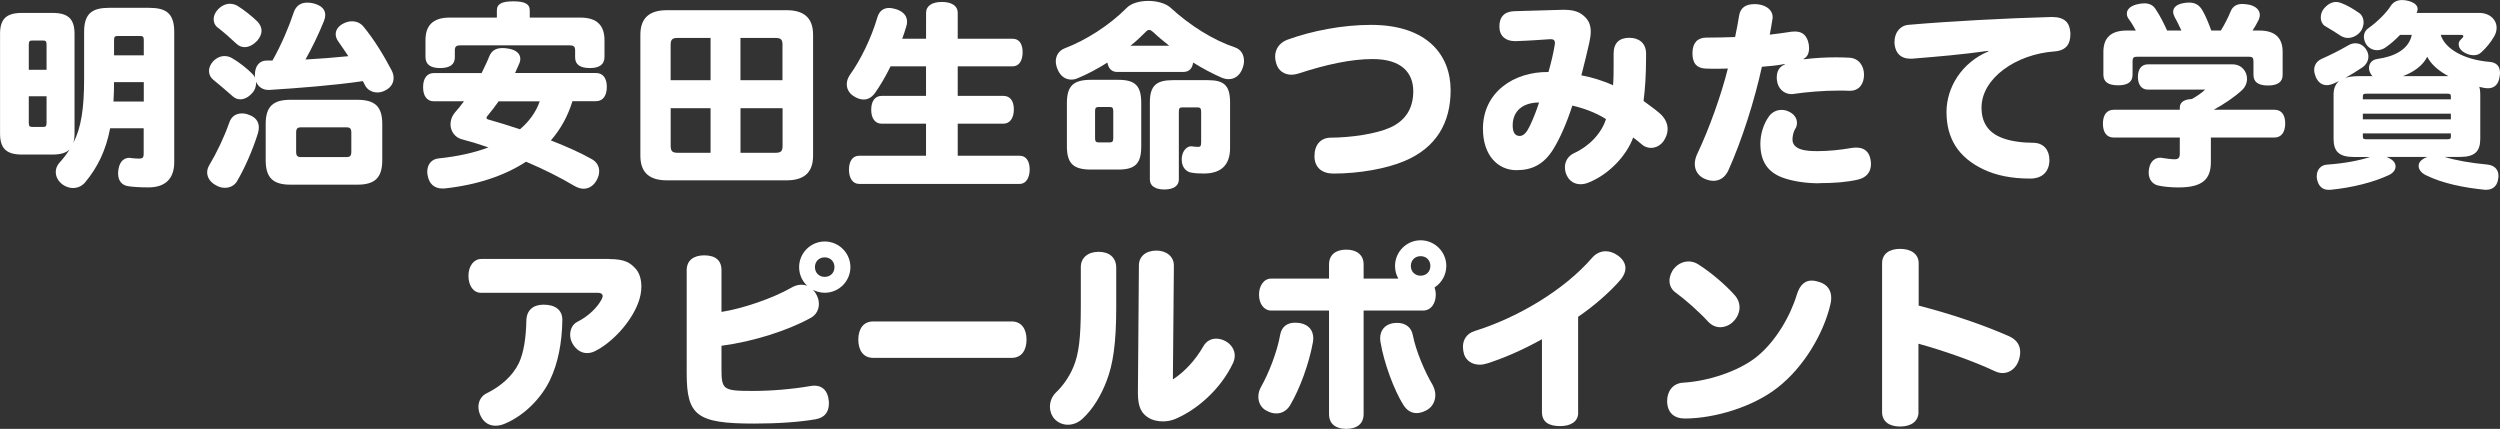
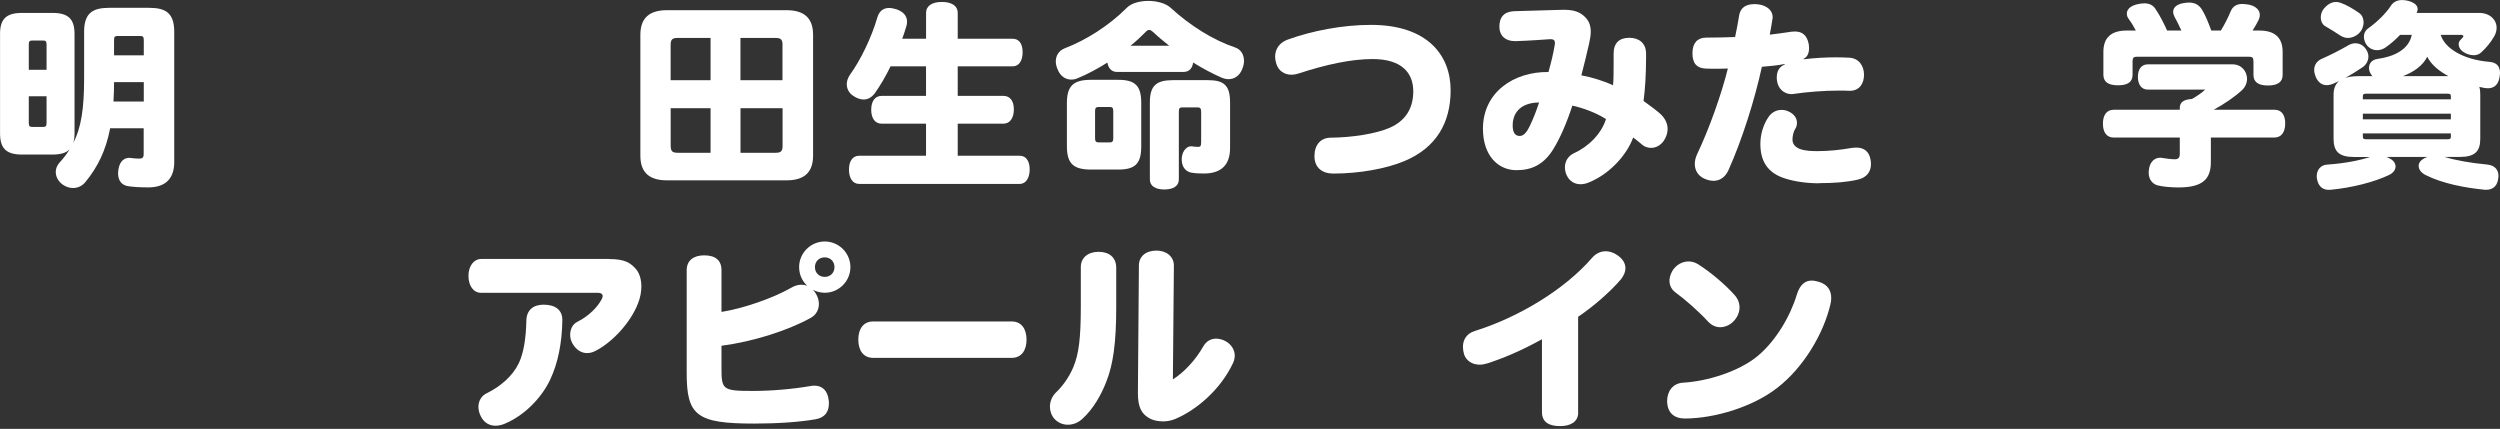
<svg xmlns="http://www.w3.org/2000/svg" id="_レイヤー_2" viewBox="0 0 524.58 89.99">
  <rect x="0" y="0" width="524.58" height="89.99" fill="#333333" stroke="none" />
  <defs>
    <style>.cls-1{fill:#fff;}</style>
  </defs>
  <g id="_レイヤー_1-2">
    <path class="cls-1" d="m23.11,26.93c-.9,4.68-2.63,8.17-5.21,11.29-.66.82-1.6,1.23-2.59,1.23-.74,0-1.48-.25-2.13-.7-1.03-.74-1.48-1.72-1.48-2.67,0-.66.25-1.31.7-1.85.86-.94,1.6-1.89,2.22-2.91-.74.78-1.93,1.11-3.61,1.11h-6.36c-3.24,0-4.64-1.19-4.64-4.43V7.14C0,3.9,1.4,2.71,4.64,2.71h6.36c3.24,0,4.64,1.19,4.64,4.43v20.85c0,.78-.08,1.44-.25,2.01,1.64-3.24,2.26-7.14,2.26-13.5V6.69c0-3.94,1.77-5.05,5.29-5.05h8.33c3.53,0,5.29,1.11,5.29,5.05v27.34c0,3.32-1.72,5.29-5.42,5.29-1.72,0-3.08-.08-4.23-.25-1.4-.21-2.13-1.19-2.13-2.71,0-.25.04-.58.08-.86.29-1.76,1.27-2.38,2.26-2.38.12,0,.25,0,.37.04.62.08,1.27.12,1.68.12.74,0,.98-.16.98-1.07v-5.29h-7.06ZM9.77,9.36c0-.74-.21-.86-.82-.86h-2.09c-.62,0-.82.12-.82.86v5.29h3.73v-5.29Zm0,10.84h-3.73v5.58c0,.74.21.86.82.86h2.09c.62,0,.82-.12.82-.86v-5.58Zm14.16-2.96c0,1.35-.04,2.71-.12,4.06h6.36v-4.06h-6.24Zm6.24-8.83c0-.74-.21-.86-.82-.86h-4.6c-.62,0-.82.12-.82.86v3.2h6.24v-3.2Z" />
-     <path class="cls-1" d="m49.75,38.01c-.53.9-1.48,1.4-2.54,1.4-.62,0-1.31-.16-1.97-.58-1.15-.62-1.77-1.6-1.77-2.67,0-.45.12-.94.41-1.44,1.64-2.75,3.16-5.95,4.23-8.99.45-1.36,1.48-1.93,2.63-1.93.49,0,.98.08,1.48.29,1.4.49,2.09,1.4,2.09,2.67,0,.37-.08.82-.21,1.27-1.07,3.41-2.71,7.18-4.35,9.97Zm23.36-26.19c-.74-1.11-1.48-2.22-2.18-3.2-.33-.49-.49-.98-.49-1.44,0-.9.57-1.72,1.64-2.26.57-.29,1.19-.45,1.77-.45.94,0,1.81.37,2.42,1.11,2.26,2.75,4.31,6.12,5.91,9.19.29.53.41,1.07.41,1.6,0,1.03-.53,1.93-1.56,2.5-.62.37-1.23.53-1.85.53-1.11,0-2.13-.58-2.59-1.52-.16-.29-.29-.58-.45-.86-6.08.9-13.79,1.48-19.66,1.85h-.16c-1.15,0-2.13-.62-2.59-1.72v.33c0,.7-.25,1.48-.82,2.05-.78.9-1.68,1.31-2.5,1.31-.57,0-1.11-.21-1.56-.62-1.35-1.19-2.83-2.46-4.1-3.49-.57-.45-.9-1.11-.9-1.85,0-.66.29-1.35.86-2.01.78-.78,1.6-1.11,2.42-1.11.53,0,1.07.16,1.52.41,1.44.82,3.12,2.13,4.31,3.33.25.25.45.53.57.86-.04-.16-.04-.29-.04-.45v-.25c0-1.68.86-2.96,2.46-2.96h1.23c1.89-3.37,3.45-7.06,4.43-10.02.45-1.44,1.48-2.13,2.83-2.13.41,0,.86.04,1.35.16,1.6.41,2.46,1.23,2.46,2.42,0,.37-.08.78-.25,1.23-1.15,2.87-2.59,5.79-3.9,8.13,3-.16,5.99-.41,8.99-.7Zm-27.42-6.03c-.57-.41-.86-1.07-.86-1.76s.29-1.44.98-2.13c.78-.78,1.64-1.11,2.46-1.11.53,0,1.07.17,1.52.41,1.4.86,3.04,2.17,4.23,3.32.57.62.86,1.27.86,1.93,0,.7-.33,1.44-.94,2.13-.74.78-1.68,1.31-2.59,1.31-.62,0-1.19-.21-1.72-.7-1.23-1.15-2.75-2.5-3.94-3.41Zm34.52,27.83c0,3.73-1.6,5.13-5.25,5.13h-14c-3.61,0-5.21-1.4-5.21-5.13v-7.63c0-3.69,1.6-5.05,5.21-5.05h14c3.65,0,5.25,1.35,5.25,5.05v7.63Zm-6.49-5.75c0-.9-.25-1.15-1.03-1.15h-9.52c-.78,0-1.03.25-1.03,1.15v3.94c0,.9.25,1.15,1.03,1.15h9.52c.78,0,1.03-.25,1.03-1.15v-3.94Z" />
-     <path class="cls-1" d="m120.11,21.26c-.94,3.04-2.42,5.79-4.52,8.21,3.28,1.27,6.32,2.63,8.62,3.94,1.03.58,1.52,1.52,1.52,2.54,0,.66-.21,1.31-.57,1.93-.66,1.15-1.64,1.72-2.71,1.72-.62,0-1.27-.21-1.97-.62-2.83-1.68-6.32-3.45-10.1-5.05-4.47,2.91-10.22,4.88-17.16,5.62h-.41c-1.56,0-2.75-.86-3.08-2.75-.04-.29-.08-.53-.08-.74,0-1.56.9-2.71,2.46-2.83,3.94-.41,7.43-1.19,10.38-2.3-1.89-.66-3.78-1.23-5.62-1.72-1.4-.37-2.34-1.68-2.34-3.12,0-.86.29-1.72.98-2.54.66-.74,1.23-1.48,1.85-2.3h-6.32c-1.48,0-2.26-1.15-2.26-2.96s.78-2.96,2.26-2.96h10.02c.57-1.19,1.15-2.34,1.6-3.49.49-1.23,1.4-1.76,2.79-1.76.37,0,.78.04,1.23.12,1.56.25,2.5,1.03,2.5,2.13,0,.25-.04.53-.16.86-.29.7-.62,1.44-.94,2.13h16.99c1.48,0,2.26,1.11,2.26,2.91s-.78,3-2.26,3h-4.97Zm1.68-17.57c3.57,0,5.05,1.76,5.05,4.72v3.53c0,1.6-1.07,2.34-3.08,2.34s-3.08-.74-3.08-2.22v-1.48c0-.86-.33-1.07-1.23-1.07h-22.78c-.9,0-1.23.21-1.23,1.07v1.48c0,1.48-1.07,2.22-3.08,2.22s-3.08-.74-3.08-2.34v-3.53c0-2.96,1.48-4.72,5.05-4.72h9.93v-1.52c0-1.4,1.15-1.89,3.45-1.89s3.45.49,3.45,1.89v1.52h10.63Zm-17.16,17.57c-.74,1.07-1.52,2.05-2.3,3-.16.21-.25.33-.25.45,0,.21.16.33.53.41,2.05.57,4.27,1.27,6.49,2.01,1.85-1.56,3.37-3.57,4.15-5.87h-8.62Z" />
    <path class="cls-1" d="m170.61,32.67c0,3.61-1.97,5.17-5.58,5.17h-25.08c-3.61,0-5.58-1.56-5.58-5.17V7.31c0-3.61,1.97-5.17,5.58-5.17h25.08c3.61,0,5.58,1.56,5.58,5.17v25.37Zm-29.88-15.84h8.37V7.96h-6.9c-1.19,0-1.48.37-1.48,1.52v7.35Zm8.37,15.23v-9.36h-8.37v7.84c0,1.15.29,1.52,1.48,1.52h6.9Zm15.1-22.58c0-1.15-.29-1.52-1.48-1.52h-7.35v8.87h8.82v-7.35Zm0,13.22h-8.82v9.36h7.35c1.19,0,1.48-.37,1.48-1.52v-7.84Z" />
    <path class="cls-1" d="m186.87,13.91c-1.03,2.13-2.18,4.06-3.28,5.62-.7.94-1.48,1.35-2.38,1.35-.66,0-1.4-.25-2.13-.74-.9-.57-1.4-1.48-1.4-2.46,0-.66.21-1.31.66-1.97,2.18-3.04,4.47-7.63,5.79-12.15.41-1.31,1.31-1.89,2.42-1.89.49,0,1.03.12,1.6.29,1.48.53,2.18,1.44,2.18,2.59,0,.29-.04.66-.16.99-.25.86-.53,1.72-.86,2.59h5.01V2.71c0-1.52,1.31-2.3,3.32-2.3s3.32.78,3.32,2.3v5.42h11.53c1.35,0,2.09,1.07,2.09,2.83s-.74,2.96-2.09,2.96h-11.53v6.2h9.6c1.4,0,2.18,1.07,2.18,2.83s-.78,3-2.18,3h-9.6v6.73h13.01c1.35,0,2.09,1.15,2.09,2.87s-.74,3.04-2.09,3.04h-33.7c-1.35,0-2.13-1.23-2.13-3s.78-2.91,2.13-2.91h14.04v-6.73h-9.32c-1.4,0-2.18-1.15-2.18-2.92s.78-2.91,2.18-2.91h9.32v-6.2h-7.43Z" />
    <path class="cls-1" d="m234.42,15.1c-1.15,0-1.85-.74-2.05-1.97-2.09,1.31-4.23,2.46-6.24,3.28-.45.21-.9.29-1.35.29-1.15,0-2.3-.66-2.91-2.26-.21-.53-.33-1.07-.33-1.56,0-1.19.62-2.26,1.89-2.75,4.39-1.68,9.24-4.72,12.93-8.42.94-1.03,2.79-1.52,4.6-1.52s3.61.49,4.68,1.44c4.1,3.78,8.99,6.81,13.54,8.33,1.27.45,1.85,1.56,1.85,2.83,0,.53-.12,1.07-.33,1.6-.57,1.52-1.68,2.22-2.91,2.22-.49,0-.98-.12-1.48-.33-1.97-.86-3.98-1.93-5.95-3.16-.16,1.23-.86,1.97-2.01,1.97h-13.91Zm5.05,15.6c0,3.65-1.27,4.88-4.84,4.88h-5.71c-3.65,0-5.05-1.23-5.05-4.88v-9.07c0-3.65,1.4-4.88,5.05-4.88h5.71c3.57,0,4.84,1.23,4.84,4.88v9.07Zm-5.87-7.39c0-.66-.21-.86-.7-.86h-2.38c-.53,0-.74.21-.74.86v5.71c0,.66.21.86.74.86h2.38c.49,0,.7-.21.7-.86v-5.71Zm11.74-13.71c-1.19-.94-2.34-1.89-3.37-2.87-.33-.29-.57-.45-.82-.45s-.49.12-.78.45c-.94.94-1.97,1.93-3.16,2.87h8.13Zm12.77,21.43c0,3.69-1.97,5.38-5.5,5.38-.94,0-1.93-.04-2.75-.21-.98-.21-1.89-1.11-1.89-2.67v-.41c.16-1.64,1.19-2.42,1.89-2.42h.16c.53.08,1.03.12,1.4.12.45,0,.62-.16.62-1.03v-6.32c0-.74-.21-.94-.78-.94h-3.16c-.57,0-.74.21-.74.94v14.2c0,1.35-1.15,2.09-3.04,2.09s-3.04-.74-3.04-2.09v-16.17c0-3.53,1.35-4.68,4.84-4.68h7.35c3.41,0,4.64,1.15,4.64,4.68v9.52Z" />
    <path class="cls-1" d="m275.82,32.92v-.21c0-2.26,1.27-3.82,3.41-3.82,4.52-.04,9.44-.82,12.31-2.05,3.53-1.52,5.01-4.27,5.01-7.68,0-3.73-2.26-6.77-8.54-6.77-4.43,0-9.65,1.11-15.56,3.04-.49.16-.99.25-1.44.25-1.48,0-2.79-.78-3.24-2.46-.12-.45-.21-.9-.21-1.31,0-1.64.94-3,2.67-3.61,5.01-1.81,11.37-3.08,17.45-3.08,11.78,0,16.71,6.32,16.71,13.71,0,6.77-2.96,12.07-9.77,14.9-3.65,1.52-9.28,2.59-14.82,2.59-2.38,0-3.9-1.23-3.98-3.49Z" />
    <path class="cls-1" d="m348.15,23.68c1.23,1.03,1.77,2.22,1.77,3.41,0,.82-.29,1.64-.78,2.42-.7,1.03-1.72,1.52-2.71,1.52-.7,0-1.4-.25-1.89-.7-.62-.53-1.23-1.03-1.85-1.48-1.31,3.65-4.93,7.68-9.32,9.44-.57.25-1.19.37-1.72.37-1.23,0-2.3-.62-2.87-1.81-.29-.57-.41-1.19-.41-1.76,0-1.27.7-2.38,1.93-2.96,3.16-1.44,5.75-4.15,6.69-7.14-2.18-1.4-4.88-2.34-7.06-2.83-1.23,3.78-2.63,6.94-4.06,9.24-1.97,3.12-4.43,4.31-7.68,4.31-3.82,0-7.02-3.04-7.02-8.7,0-7.63,6.44-11.99,13.75-11.9.57-2.05.98-3.69,1.31-5.66.04-.16.04-.33.04-.45,0-.53-.25-.78-.9-.78h-.08c-1.68.12-4.6.33-7.18.41h-.25c-1.89,0-3.2-1.03-3.24-2.96-.04-2.13,1.07-3.24,3.08-3.32,3.57-.12,7.18-.21,10.06-.29h.49c2.05,0,3.33.49,4.35,1.52.82.82,1.19,1.76,1.19,3.08,0,.7-.12,1.48-.33,2.42-.45,1.93-1.03,4.47-1.64,6.73,2.09.37,4.76,1.19,6.65,2.09.12-1.31.12-2.79.12-4.35v-2.3c0-2.26,1.23-3.32,3.28-3.32s3.49,1.11,3.53,3.24v.94c0,3.41-.21,6.73-.53,9.07,1.03.78,2.17,1.56,3.28,2.5Zm-30.74,2.63c0,1.48.49,2.22,1.48,2.22.82,0,1.48-.78,2.09-2.05.78-1.6,1.44-3.37,1.97-4.97-3.45,0-5.54,1.81-5.54,4.8Z" />
    <path class="cls-1" d="m378.49,12.44c2.34-.29,4.68-.41,6.81-.41.99,0,1.93.04,2.79.08,1.93.12,3.04,1.68,3.04,3.57s-.99,3.37-2.96,3.37h-.17c-.7-.04-1.44-.04-2.17-.04-3.2,0-6.73.29-9.48.7-.17.04-.29.04-.45.04-1.56,0-2.87-1.19-3.04-2.91-.04-.21-.04-.37-.04-.58,0-1.31.53-2.3,1.68-2.71l-.04-.12c-1.6.33-3.28.45-4.76.58-1.52,6.98-4.15,15.31-7.02,21.71-.7,1.52-1.85,2.22-3.12,2.22-.66,0-1.31-.16-2.01-.49-1.23-.57-1.93-1.72-1.93-3.04,0-.66.16-1.31.45-1.97,2.67-5.62,5.13-12.64,6.49-18.06-.74.04-1.81.04-2.79.04-.74,0-1.44,0-2.01-.04-1.68-.12-2.67-1.03-2.63-3.33.04-2.01,1.03-3.16,2.92-3.16,1.76,0,4.23-.04,6.03-.12.33-1.44.58-3,.86-4.6.29-1.56,1.4-2.3,3.16-2.3.29,0,.53,0,.82.04,1.93.25,3.04,1.35,3.04,2.67,0,.12,0,.29-.04.41-.16,1.11-.37,2.22-.57,3.28,1.48-.16,2.91-.37,4.56-.62.25,0,.53-.04.74-.04,1.52,0,2.5.78,2.87,2.59.04.33.08.62.08.9,0,.98-.33,1.89-1.15,2.22l.04.12Zm3.2,26.02c-2.59,0-5.09-.37-7.06-.99-3.74-1.15-5.25-3.65-5.25-7.31,0-1.85.58-4.06,1.81-5.75.62-.86,1.6-1.35,2.63-1.35.53,0,1.07.12,1.56.37,1.15.53,1.68,1.44,1.68,2.34,0,.49-.12.94-.41,1.35-.37.62-.53,1.52-.53,2.17,0,.99.62,1.6,1.56,1.97,1.23.45,2.67.45,3.78.45,2.26,0,4.72-.25,7.02-.66.37-.04.7-.08,1.03-.08,1.68,0,2.71.86,3,2.58.04.29.08.58.08.86,0,1.56-.82,2.83-2.75,3.28-2.3.53-4.97.74-8.13.74Z" />
-     <path class="cls-1" d="m417.19,10.67c-5.5.78-10.84,1.23-15.97,1.64h-.41c-1.89,0-3.08-1.07-3.28-3.12v-.41c0-1.93,1.15-3.41,2.91-3.57,8.5-.74,20.69-1.4,29.92-1.64h.25c2.63,0,3.69,1.19,3.82,3.32v.33c0,1.81-.7,3.37-3.33,3.57-8.13.58-15.31,5.66-15.31,11.78,0,3.04,1.31,5.25,4.39,6.4,1.72.66,4.19.99,6.44.99s3.41,1.6,3.41,3.57v.41c-.16,2.09-1.48,3.53-4.02,3.53-4.06,0-7.18-.7-9.73-1.89-5.42-2.54-7.84-6.61-7.84-12.07,0-5.17,3.2-10.38,8.78-12.72l-.04-.12Z" />
    <path class="cls-1" d="m477.25,23.03c1.48,0,2.26,1.07,2.26,2.87s-.78,2.96-2.26,2.96h-13.34v5.13c0,3.61-1.72,5.34-6.81,5.34-1.6,0-3.32-.16-4.43-.45-1.07-.33-1.81-1.27-1.81-2.67,0-.29.04-.53.08-.82.25-1.48,1.19-2.3,2.34-2.3.12,0,.25,0,.37.04.78.12,1.85.29,2.67.29.74,0,1.07-.29,1.07-1.15v-3.41h-13.87c-1.48,0-2.26-1.11-2.26-2.91s.78-2.92,2.26-2.92h13.87v-.41c0-1.27.99-1.76,2.54-1.85,1.03-.58,2.01-1.23,2.79-1.97h-12.03c-1.35,0-2.09-1.07-2.09-2.67s.74-2.63,2.09-2.63h17.77c1.89,0,3.04,1.48,3.04,3.04,0,.86-.37,1.77-1.15,2.46-1.64,1.48-3.73,2.87-5.83,4.02h12.72Zm-3.16-16.62c3.28,0,4.88,1.52,4.88,4.47v4.84c0,1.48-1.03,2.22-3.08,2.22s-3.04-.74-3.04-2.22v-2.79c0-.82-.21-1.03-.98-1.03h-23.4c-.78,0-.99.21-.99,1.03v2.75c0,1.48-.94,2.22-3.04,2.22s-3.08-.74-3.08-2.22v-4.8c0-2.96,1.6-4.47,4.88-4.47h1.93c-.41-.78-.86-1.56-1.52-2.46-.25-.33-.37-.7-.37-1.11,0-.78.62-1.52,1.97-1.89.66-.17,1.19-.25,1.68-.25,1.11,0,1.85.41,2.34,1.15.98,1.44,1.85,3.2,2.46,4.56h3c-.45-.94-.9-1.93-1.4-2.79-.21-.41-.33-.78-.33-1.15,0-.86.7-1.56,2.13-1.81.41-.08.82-.12,1.19-.12,1.4,0,2.22.58,2.87,1.72.66,1.15,1.27,2.67,1.81,4.15h2.01c.78-1.27,1.48-2.63,2.05-4.02.45-1.07,1.27-1.56,2.46-1.56.45,0,.9.08,1.44.16,1.44.33,2.22,1.15,2.22,2.13,0,.37-.08.7-.25,1.07-.37.74-.78,1.48-1.27,2.22h1.4Z" />
    <path class="cls-1" d="m512.14,7.31c.86,2.87,4.76,5.21,10.22,5.67,1.52.12,2.22.94,2.22,2.34,0,.25-.04.49-.08.78-.25,1.72-1.19,2.42-2.46,2.42-.25,0-.53-.04-.82-.08-.33-.08-.66-.12-.99-.21.16.45.21.99.21,1.6v9.28c0,2.63-1.11,3.82-4.27,3.82h-3.24c2.46.74,5.5,1.27,8.99,1.6,1.6.16,2.34,1.15,2.34,2.38,0,.12,0,.29-.04.41-.12,1.6-1.07,2.5-2.5,2.5h-.29c-4.23-.41-8.91-1.31-12.44-3.08-.99-.49-1.48-1.23-1.48-1.93,0-.49.25-.98.74-1.31.33-.25.7-.45,1.07-.57h-8.58c.37.12.78.33,1.11.57.53.37.82.9.82,1.4,0,.7-.45,1.4-1.44,1.85-2.96,1.4-7.51,2.63-12.27,3.08h-.37c-1.35,0-2.18-.9-2.42-2.34-.04-.21-.04-.37-.04-.53,0-1.35.86-2.34,2.18-2.42,3.69-.25,6.94-.9,8.99-1.6h-3.37c-3.16,0-4.27-1.19-4.27-3.82v-9.28c0-1.23.37-2.18,1.15-2.83-.37.16-.7.33-1.07.49-.58.25-1.07.37-1.52.37-1.03,0-1.81-.62-2.3-1.72-.21-.53-.33-1.03-.33-1.48,0-1.07.62-1.85,1.44-2.26,1.93-.86,3.61-1.68,5.83-2.96.45-.25.9-.37,1.4-.37.74,0,1.48.33,2.05,1.03.45.57.66,1.19.66,1.76,0,.86-.45,1.68-1.19,2.22-1.23.82-2.46,1.6-3.65,2.26.74-.25,1.68-.37,2.87-.37h2.83c-.29-.29-.53-.7-.66-1.15-.04-.21-.08-.41-.08-.57,0-.86.53-1.72,1.76-1.89,3.57-.49,6.61-2.01,7.22-5.05h-2.46c-.94.99-1.97,1.89-3.04,2.63-.53.37-1.15.58-1.76.58-.82,0-1.56-.33-2.13-.99-.41-.53-.66-1.19-.66-1.81,0-.7.29-1.35.94-1.81,1.97-1.4,3.82-3.28,4.72-4.72.53-.78,1.31-1.19,2.34-1.19.41,0,.82.04,1.27.16,1.35.37,2.01.94,2.01,1.76,0,.21-.08.49-.21.78h13.13c2.22,0,3.65,1.44,3.65,3.12,0,.58-.16,1.19-.49,1.77-.74,1.31-1.68,2.42-2.71,3.37-.45.45-1.03.62-1.64.62-.82,0-1.64-.33-2.26-.78-.62-.45-.86-1.03-.86-1.52,0-.37.12-.66.33-.86.25-.25.41-.41.53-.57.08-.08.12-.21.12-.29,0-.12-.16-.25-.45-.25h-4.31Zm-17.08-4.56c.57.41.9,1.15.9,1.93,0,.53-.16,1.15-.49,1.72-.62.94-1.72,1.56-2.79,1.56-.53,0-1.07-.16-1.52-.45-1.03-.7-2.22-1.4-3.37-2.09-.53-.37-.82-1.03-.82-1.72,0-.66.21-1.35.66-1.89.78-.94,1.68-1.4,2.54-1.4.37,0,.7.08,1.03.21,1.27.45,2.5,1.19,3.86,2.13Zm19.21,18.1v-.62c0-.49-.16-.57-.78-.57h-16.91c-.62,0-.78.08-.78.57v.62h18.47Zm-18.47,4.19h18.47v-1.19h-18.47v1.19Zm0,3.61c0,.49.16.57.78.57h16.91c.62,0,.78-.08.78-.57v-.66h-18.47v.66Zm17.94-12.68c-1.97-1.07-3.57-2.38-4.43-4.06-.94,1.89-2.83,3.2-5.09,4.06h9.52Z" />
    <path class="cls-1" d="m127.85,54.36c3.33,0,4.47.82,5.62,2.13.66.78,1.11,2.05,1.11,3.61,0,1.07-.21,2.34-.74,3.65-1.56,3.98-5.38,8.13-8.99,9.93-.57.29-1.15.41-1.68.41-1.19,0-2.26-.7-3-1.93-.37-.62-.53-1.27-.53-1.93,0-1.15.53-2.22,1.52-2.71,2.3-1.15,4.19-3,5.09-4.72.12-.25.21-.49.21-.66,0-.45-.37-.7-.98-.7h-24.55c-1.56,0-2.63-1.44-2.63-3.57s1.19-3.53,2.67-3.53h26.88Zm-12.44,25.37c-1.93,4.02-5.58,7.55-9.52,9.19-.7.29-1.31.41-1.93.41-1.27,0-2.34-.62-3-1.85-.37-.66-.57-1.4-.57-2.09,0-1.19.57-2.34,1.81-2.91,2.83-1.4,5.38-3.57,6.69-6.32,1.03-2.22,1.48-5.29,1.56-8.91.04-2.13,1.4-3.32,3.61-3.32,2.46,0,3.98,1.11,3.94,3.28-.08,4.72-.9,8.99-2.59,12.52Z" />
    <path class="cls-1" d="m151.38,65.45c4.47-.7,10.71-2.83,14.61-5.05.74-.45,1.48-.66,2.18-.66.41,0,.86.08,1.23.25-1.07-.99-1.72-2.38-1.72-3.94,0-2.96,2.42-5.38,5.38-5.38s5.38,2.42,5.38,5.38-2.42,5.38-5.38,5.38c-.9,0-1.77-.25-2.5-.62.21.21.41.41.57.7.45.7.7,1.48.7,2.26,0,1.19-.57,2.3-1.68,2.91-4.8,2.67-12.15,5.01-18.76,5.87v4.68c0,4.56.25,4.8,6.61,4.8,3.86,0,8.25-.37,12.07-1.03.29-.04.53-.08.82-.08,1.72,0,2.79,1.11,3,3.08.04.25.04.45.04.66,0,1.81-.9,3-2.83,3.32-3.32.58-7.96.9-12.85.9-12.15,0-14.16-1.72-14.16-10.63v-21.55c0-2.13,1.56-3.12,3.65-3.12,2.34,0,3.65.99,3.65,3.12v8.74Zm19.62-9.4c0,1.19.86,2.05,2.05,2.05s2.05-.86,2.05-2.05-.86-2.05-2.05-2.05-2.05.86-2.05,2.05Z" />
    <path class="cls-1" d="m183.22,75.09c-2.05,0-3.12-1.56-3.12-3.82s1.07-3.82,3.12-3.82h29.06c2.05,0,3.12,1.56,3.12,3.82s-1.07,3.82-3.12,3.82h-29.06Z" />
    <path class="cls-1" d="m234.22,64.58c0,7.39-.66,11.9-2.05,15.43-1.11,2.91-2.79,5.79-4.97,7.8-.94.9-2.05,1.31-3.12,1.31s-2.05-.41-2.83-1.23c-.62-.7-.94-1.64-.94-2.54,0-1.11.45-2.22,1.27-3,1.35-1.27,2.79-3.24,3.65-5.34,1.15-2.71,1.56-6.16,1.56-12.6v-8.37c0-2.01,1.56-3.2,3.74-3.2s3.69,1.15,3.69,3.33v8.41Zm11.9,15.02c2.34-1.48,4.72-4.02,6.36-6.9.62-1.11,1.6-1.64,2.71-1.64.62,0,1.31.16,1.97.53,1.15.62,1.93,1.76,1.93,3.04,0,.49-.12.99-.33,1.48-2.63,5.66-7.76,9.97-12.19,11.82-.82.33-1.68.49-2.54.49-1.19,0-2.3-.29-3-.74-1.4-.86-2.26-2.09-2.26-5.17v-.21l.21-26.6c0-1.85,1.4-3.12,3.69-3.12,2.09,0,3.65,1.27,3.65,3.12l-.21,23.89Z" />
-     <path class="cls-1" d="m267.81,86.75c-.7,0-1.4-.21-2.05-.57-1.15-.58-1.72-1.72-1.72-2.96,0-.7.21-1.4.57-2.05,1.52-2.67,3.37-7.22,4.02-10.96.33-1.72,1.52-2.5,3.12-2.5.33,0,.66.04,1.03.08,1.81.33,2.79,1.52,2.79,3.2,0,.25-.04.53-.08.82-.78,4.39-2.75,9.81-4.76,13.18-.7,1.19-1.77,1.76-2.91,1.76Zm25.61-28.28c-.45-.78-.7-1.68-.7-2.67,0-2.96,2.42-5.38,5.38-5.38s5.38,2.42,5.38,5.38c0,1.89-.99,3.57-2.46,4.51.16.49.25.99.25,1.52,0,1.89-1.03,3.28-2.54,3.33h-12.6v21.71c0,2.09-1.44,3.12-3.65,3.12s-3.61-1.03-3.61-3.12v-21.71h-12.15c-1.52,0-2.54-1.44-2.54-3.33s1.03-3.37,2.54-3.37h12.15v-2.96c0-2.09,1.48-3.12,3.61-3.12s3.65,1.03,3.65,3.12v2.96h7.31Zm-3.74,13.38c-.04-.29-.08-.58-.08-.86,0-1.64.94-2.83,2.59-3.16.33-.04.66-.08.99-.08,1.6,0,2.96.82,3.28,2.59.62,3.28,2.59,7.84,4.15,10.43.37.7.57,1.44.57,2.13,0,1.31-.66,2.54-1.81,3.16-.74.41-1.48.62-2.13.62-1.07,0-2.05-.53-2.83-1.81-1.93-3.12-4.02-8.78-4.72-13.01Zm6.36-16.05c0,1.19.86,2.05,2.05,2.05s2.05-.86,2.05-2.05-.86-2.05-2.05-2.05-2.05.86-2.05,2.05Z" />
    <path class="cls-1" d="m331.15,86.62c0,1.85-1.56,2.79-3.78,2.79-2.34,0-3.82-.82-3.82-2.96v-15.27c-4.27,2.38-8.17,4.02-11.53,5.09-.53.16-1.03.25-1.52.25-1.56,0-2.79-.78-3.28-2.13-.16-.58-.25-1.11-.25-1.6,0-1.52.78-2.79,2.46-3.33,8.74-2.71,18.63-8.41,24.67-15.39.74-.86,1.76-1.35,2.83-1.35.82,0,1.68.29,2.5.86,1.11.78,1.64,1.72,1.64,2.71,0,.74-.33,1.52-.9,2.26-2.13,2.54-5.79,5.75-9.03,7.92v20.15Z" />
    <path class="cls-1" d="m380.15,58.88c.53,0,1.07.12,1.6.29,1.68.53,2.5,1.72,2.5,3.33,0,.41-.04.86-.16,1.31-1.4,6.07-5.54,13.22-11.16,17.57-5.17,4.02-13.09,6.4-19.33,6.44-2.34,0-3.61-1.19-3.78-3.33v-.37c0-2.01,1.19-3.69,3.32-3.82,5.13-.29,11.7-2.34,15.6-5.54,3.9-3.2,6.94-8.46,8.29-12.93.66-2.17,1.81-2.96,3.12-2.96Zm-25.82-4.02c.7,0,1.35.21,1.89.53,2.71,1.68,5.91,4.43,7.76,6.53.7.78,1.03,1.68,1.03,2.59s-.37,1.93-1.11,2.75c-.74.86-1.85,1.4-2.96,1.4-.86,0-1.76-.37-2.5-1.15-2.01-2.18-4.8-4.64-6.94-6.2-.82-.62-1.19-1.52-1.19-2.42s.41-1.93,1.03-2.63c.86-.99,1.97-1.4,3-1.4Z" />
-     <path class="cls-1" d="m402.56,86.46c0,1.97-1.56,3.04-3.86,3.04s-3.78-1.07-3.78-3.04v-31.2c0-1.97,1.48-3.04,3.78-3.04s3.9,1.07,3.9,3.04v8.87c6.53,1.68,13.34,3.94,19,6.44,1.52.7,2.3,1.81,2.3,3.28,0,.53-.08,1.11-.29,1.72-.49,1.56-1.81,2.71-3.37,2.71-.53,0-1.07-.12-1.6-.37-4.64-2.18-10.75-4.31-16.09-5.79v14.33Z" />
  </g>
</svg>